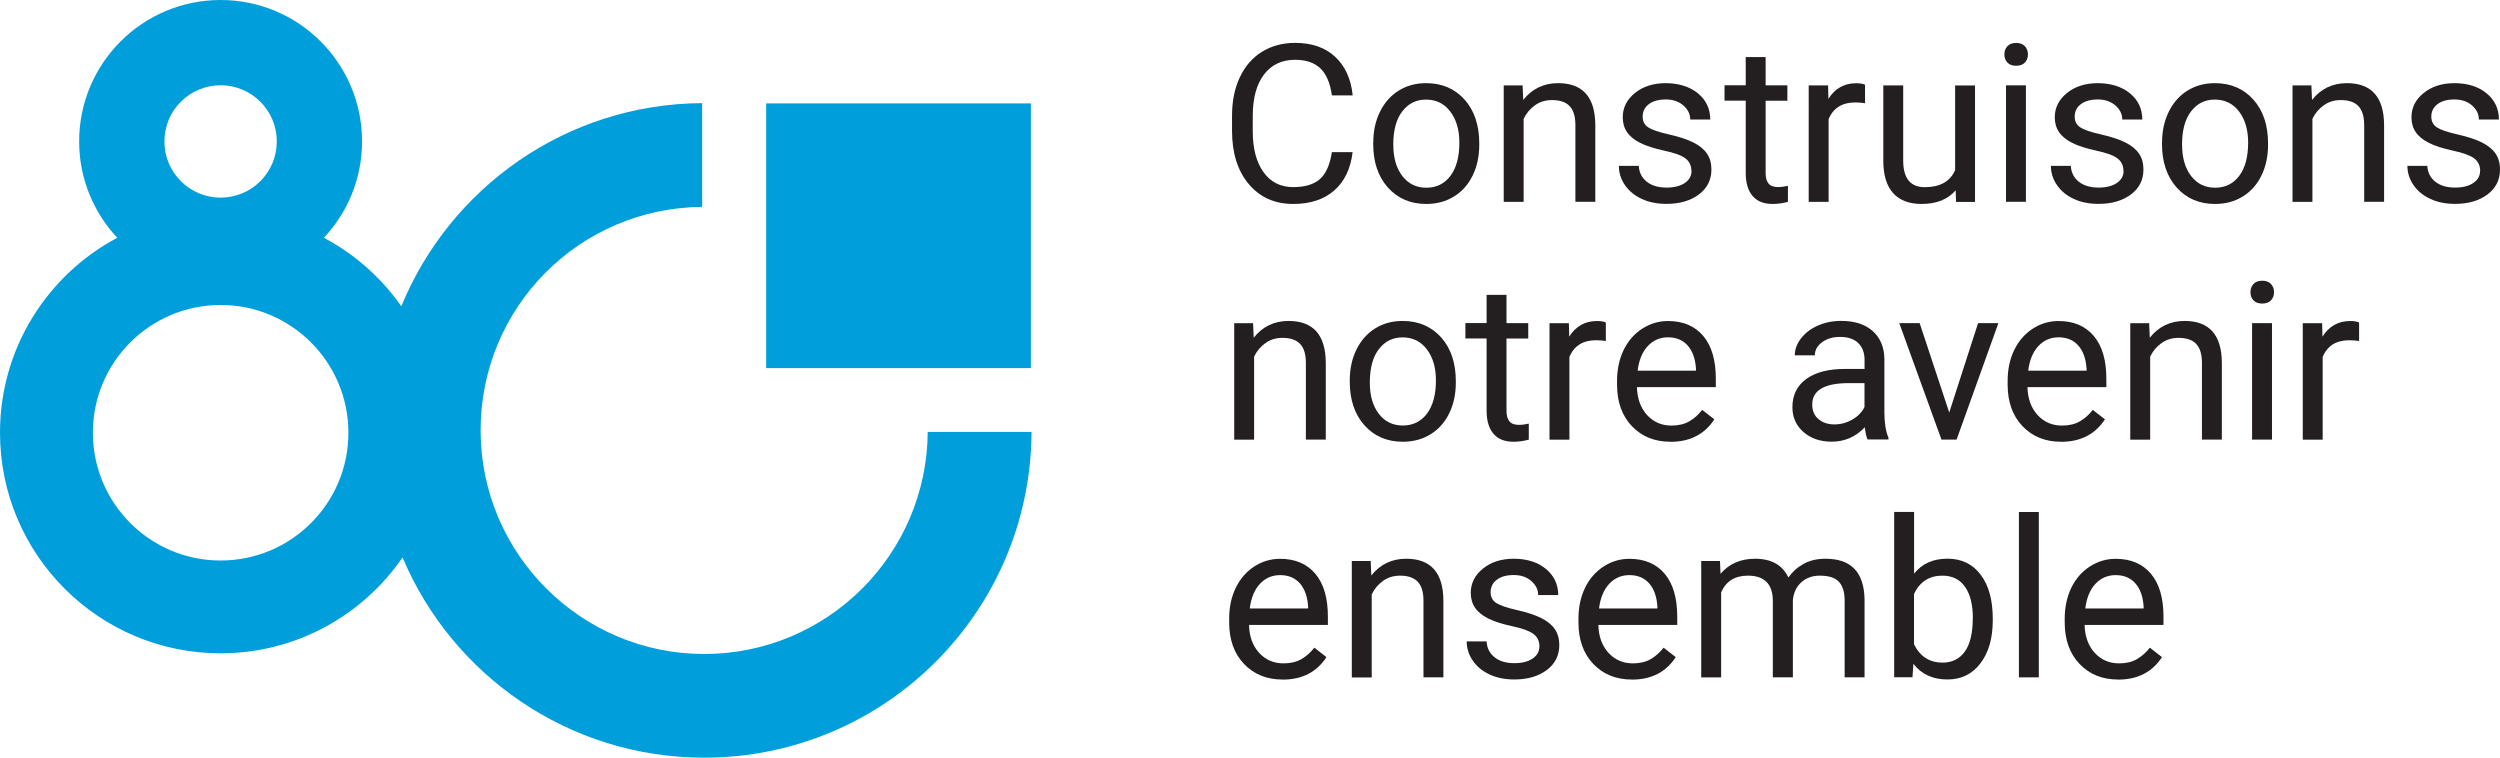
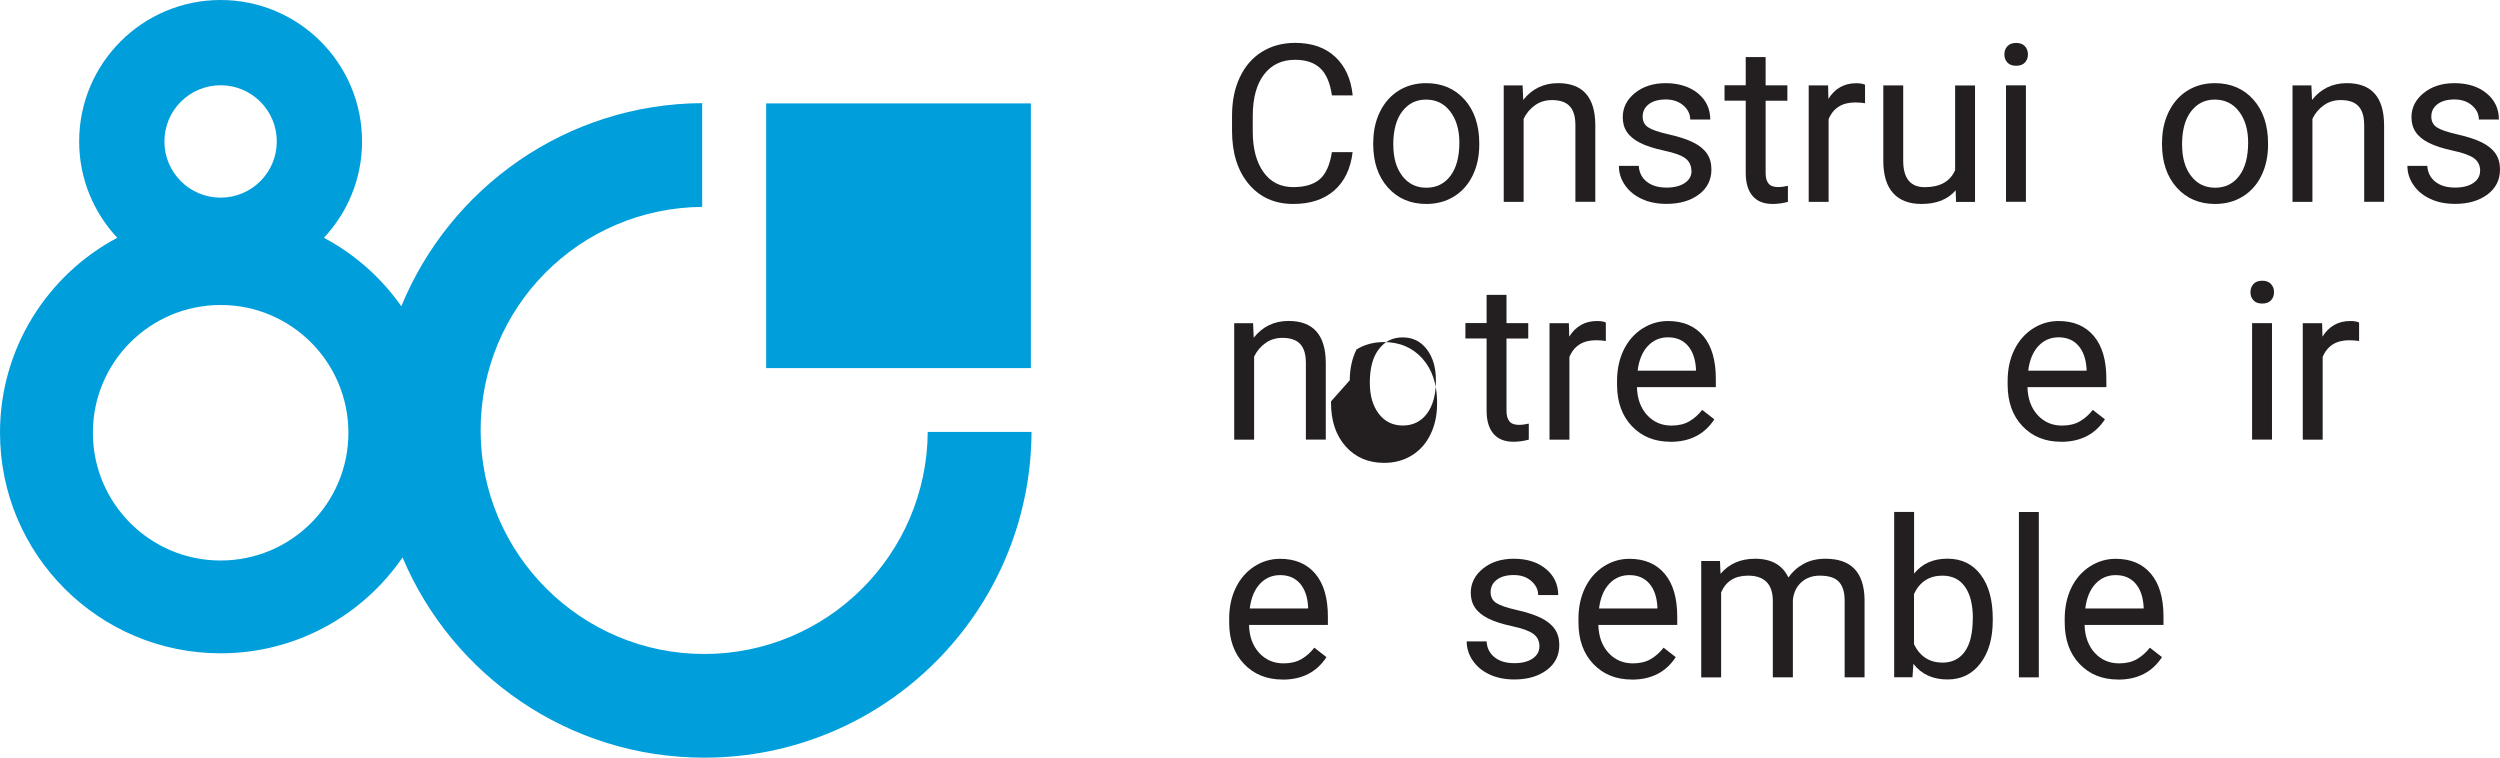
<svg xmlns="http://www.w3.org/2000/svg" id="Layer_1" data-name="Layer 1" viewBox="0 0 367.97 111.52">
  <defs>
    <style>
      .cls-1 {
        fill: #009edb;
      }

      .cls-2 {
        fill: #231f20;
      }
    </style>
  </defs>
  <g id="_80" data-name=" 80">
    <g>
      <rect class="cls-1" x="112.77" y="15.22" width="38.96" height="38.96" />
      <path class="cls-1" d="M136.55,63.59c-.13,18.06-14.81,32.67-32.9,32.67s-32.91-14.73-32.91-32.91,14.57-32.74,32.61-32.9v-15.27c-20.01.12-37.12,12.45-44.28,29.9-2.94-4.2-6.84-7.66-11.39-10.08,3.47-3.72,5.61-8.7,5.61-14.18C53.29,9.32,43.97,0,32.47,0S11.65,9.32,11.65,20.82c0,5.49,2.14,10.46,5.61,14.18C7,40.45,0,51.25,0,63.68c0,17.93,14.53,32.47,32.46,32.48,11.12,0,20.93-5.59,26.79-14.11,7.3,17.31,24.43,29.47,44.41,29.47,26.53,0,48.04-21.44,48.17-47.94h-15.28ZM32.47,12.55c4.57,0,8.27,3.7,8.27,8.27s-3.7,8.27-8.27,8.27-8.27-3.7-8.27-8.27,3.7-8.27,8.27-8.27ZM32.47,82.5c-10.38,0-18.8-8.42-18.8-18.81s8.42-18.8,18.81-18.8,18.8,8.42,18.8,18.81-8.42,18.8-18.81,18.8Z" />
    </g>
  </g>
  <g id="tagline">
    <g>
      <path class="cls-2" d="M199.09,22.38c-.29,2.44-1.19,4.32-2.7,5.65-1.52,1.33-3.53,1.99-6.04,1.99-2.73,0-4.91-.98-6.55-2.93-1.64-1.95-2.46-4.57-2.46-7.84v-2.22c0-2.14.38-4.03,1.15-5.66s1.85-2.88,3.26-3.75c1.41-.87,3.03-1.31,4.88-1.31,2.45,0,4.42.68,5.89,2.05s2.34,3.26,2.58,5.68h-3.06c-.26-1.84-.84-3.18-1.72-4-.88-.83-2.12-1.24-3.7-1.24-1.94,0-3.47.72-4.57,2.16s-1.66,3.48-1.66,6.14v2.24c0,2.51.52,4.5,1.57,5.98,1.05,1.48,2.51,2.22,4.39,2.22,1.69,0,2.99-.38,3.89-1.15s1.5-2.1,1.8-4h3.06-.01Z" />
      <path class="cls-2" d="M202.13,20.97c0-1.68.33-3.19.99-4.53s1.58-2.38,2.76-3.11c1.18-.73,2.52-1.09,4.03-1.09,2.33,0,4.22.81,5.66,2.42,1.44,1.62,2.16,3.77,2.16,6.45v.21c0,1.67-.32,3.17-.96,4.49-.64,1.33-1.55,2.36-2.74,3.1s-2.55,1.11-4.1,1.11c-2.32,0-4.21-.81-5.65-2.42-1.44-1.62-2.16-3.75-2.16-6.42v-.21h0ZM205.08,21.32c0,1.9.44,3.43,1.32,4.58s2.06,1.73,3.54,1.73,2.67-.58,3.55-1.75c.88-1.17,1.31-2.8,1.31-4.9,0-1.88-.45-3.4-1.34-4.57s-2.08-1.75-3.56-1.75-2.61.58-3.5,1.73-1.33,2.8-1.33,4.94h0Z" />
      <path class="cls-2" d="M224.11,12.56l.09,2.15c1.31-1.65,3.02-2.47,5.13-2.47,3.62,0,5.45,2.04,5.48,6.13v11.33h-2.93v-11.34c-.01-1.24-.29-2.15-.85-2.74-.55-.59-1.42-.89-2.59-.89-.95,0-1.79.25-2.5.76-.72.51-1.28,1.17-1.68,2v12.22h-2.93V12.57h2.78Z" />
      <path class="cls-2" d="M248.95,25.15c0-.79-.3-1.41-.89-1.85s-1.64-.82-3.12-1.13c-1.48-.32-2.66-.7-3.53-1.14s-1.52-.97-1.93-1.58c-.42-.61-.63-1.34-.63-2.19,0-1.4.59-2.59,1.78-3.56s2.71-1.46,4.56-1.46,3.52.5,4.73,1.5c1.21,1,1.81,2.29,1.81,3.85h-2.95c0-.8-.34-1.49-1.02-2.08-.68-.58-1.54-.87-2.58-.87s-1.9.23-2.5.7c-.6.46-.9,1.07-.9,1.82,0,.71.28,1.24.84,1.6.56.36,1.57.7,3.04,1.03,1.46.33,2.65.72,3.56,1.17s1.58,1,2.02,1.64.66,1.42.66,2.34c0,1.53-.61,2.76-1.84,3.68-1.23.92-2.82,1.39-4.77,1.39-1.37,0-2.59-.24-3.64-.73-1.06-.49-1.88-1.16-2.48-2.04-.6-.87-.89-1.81-.89-2.83h2.93c.05.98.45,1.76,1.18,2.34.73.58,1.7.86,2.91.86,1.11,0,2-.22,2.67-.67s1.01-1.05,1.01-1.8h-.03Z" />
      <path class="cls-2" d="M259.88,8.41v4.15h3.2v2.27h-3.2v10.64c0,.69.14,1.2.43,1.55s.77.52,1.46.52c.34,0,.8-.06,1.39-.19v2.36c-.77.21-1.52.31-2.25.31-1.31,0-2.3-.4-2.96-1.19-.67-.79-1-1.92-1-3.38v-10.63h-3.12v-2.27h3.12v-4.15h2.93Z" />
      <path class="cls-2" d="M274.5,15.19c-.44-.07-.92-.11-1.44-.11-1.92,0-3.23.82-3.91,2.46v12.17h-2.93V12.57h2.85l.05,1.98c.96-1.53,2.32-2.3,4.09-2.3.57,0,1,.07,1.3.22v2.73h0Z" />
      <path class="cls-2" d="M287.85,28.01c-1.14,1.34-2.82,2.01-5.02,2.01-1.83,0-3.22-.53-4.18-1.59s-1.44-2.63-1.45-4.71v-11.15h2.93v11.08c0,2.6,1.06,3.9,3.17,3.9,2.24,0,3.73-.83,4.47-2.5v-12.47h2.93v17.14h-2.79l-.06-1.7h0Z" />
      <path class="cls-2" d="M295.02,8.01c0-.48.15-.88.44-1.2.29-.33.72-.49,1.29-.49s1,.16,1.3.49.44.73.44,1.2-.15.87-.44,1.19c-.3.32-.73.48-1.3.48s-1-.16-1.29-.48-.44-.71-.44-1.19ZM298.19,29.7h-2.93V12.56h2.93v17.14Z" />
-       <path class="cls-2" d="M312.54,25.15c0-.79-.3-1.41-.89-1.85s-1.64-.82-3.12-1.13c-1.48-.32-2.66-.7-3.53-1.14s-1.52-.97-1.93-1.58c-.42-.61-.63-1.34-.63-2.19,0-1.4.59-2.59,1.78-3.56s2.71-1.46,4.56-1.46,3.52.5,4.73,1.5c1.21,1,1.81,2.29,1.81,3.85h-2.95c0-.8-.34-1.49-1.02-2.08-.68-.58-1.54-.87-2.58-.87s-1.9.23-2.5.7c-.6.46-.9,1.07-.9,1.82,0,.71.28,1.24.84,1.6.56.36,1.57.7,3.04,1.03,1.46.33,2.65.72,3.56,1.17s1.58,1,2.02,1.64.66,1.42.66,2.34c0,1.53-.61,2.76-1.84,3.68-1.23.92-2.82,1.39-4.77,1.39-1.37,0-2.59-.24-3.64-.73-1.06-.49-1.88-1.16-2.48-2.04-.6-.87-.89-1.81-.89-2.83h2.93c.05.98.45,1.76,1.18,2.34.73.58,1.7.86,2.91.86,1.11,0,2-.22,2.67-.67s1.01-1.05,1.01-1.8h-.03Z" />
      <path class="cls-2" d="M318.23,20.97c0-1.68.33-3.19.99-4.53s1.58-2.38,2.76-3.11c1.18-.73,2.52-1.09,4.03-1.09,2.33,0,4.22.81,5.66,2.42,1.44,1.62,2.16,3.77,2.16,6.45v.21c0,1.67-.32,3.17-.96,4.49-.64,1.33-1.55,2.36-2.74,3.1s-2.55,1.11-4.1,1.11c-2.32,0-4.21-.81-5.65-2.42-1.44-1.62-2.16-3.75-2.16-6.42v-.21h0ZM321.18,21.32c0,1.9.44,3.43,1.32,4.58s2.06,1.73,3.54,1.73,2.67-.58,3.55-1.75c.88-1.17,1.31-2.8,1.31-4.9,0-1.88-.45-3.4-1.34-4.57s-2.08-1.75-3.56-1.75-2.61.58-3.5,1.73-1.33,2.8-1.33,4.94h0Z" />
      <path class="cls-2" d="M340.21,12.56l.09,2.15c1.31-1.65,3.02-2.47,5.13-2.47,3.62,0,5.45,2.04,5.48,6.13v11.33h-2.93v-11.34c-.01-1.24-.29-2.15-.85-2.74-.55-.59-1.42-.89-2.59-.89-.95,0-1.79.25-2.5.76-.72.51-1.28,1.17-1.68,2v12.22h-2.93V12.57h2.78Z" />
      <path class="cls-2" d="M365.05,25.15c0-.79-.3-1.41-.9-1.85s-1.64-.82-3.12-1.13c-1.48-.32-2.66-.7-3.53-1.14-.87-.44-1.52-.97-1.93-1.58-.42-.61-.63-1.34-.63-2.19,0-1.4.59-2.59,1.78-3.56s2.71-1.46,4.55-1.46c1.94,0,3.52.5,4.73,1.5,1.21,1,1.81,2.29,1.81,3.85h-2.95c0-.8-.34-1.49-1.02-2.08s-1.54-.87-2.58-.87-1.9.23-2.5.7c-.6.46-.9,1.07-.9,1.82,0,.71.28,1.24.84,1.6s1.57.7,3.03,1.03c1.46.33,2.65.72,3.56,1.17.91.45,1.58,1,2.02,1.64s.66,1.42.66,2.34c0,1.53-.61,2.76-1.84,3.68-1.23.92-2.82,1.39-4.77,1.39-1.37,0-2.59-.24-3.64-.73-1.06-.49-1.88-1.16-2.48-2.04-.6-.87-.9-1.81-.9-2.83h2.93c.05.98.45,1.76,1.18,2.34s1.7.86,2.91.86c1.11,0,2-.22,2.67-.67.67-.45,1.01-1.05,1.01-1.8h.01Z" />
      <path class="cls-2" d="M184.44,47.56l.09,2.15c1.31-1.65,3.02-2.47,5.13-2.47,3.62,0,5.45,2.04,5.48,6.13v11.33h-2.93v-11.34c-.01-1.24-.29-2.15-.85-2.74s-1.42-.89-2.59-.89c-.95,0-1.79.25-2.5.76-.72.51-1.28,1.17-1.68,2v12.22h-2.93v-17.14h2.78Z" />
-       <path class="cls-2" d="M198.67,55.97c0-1.68.33-3.19.99-4.53s1.58-2.38,2.76-3.11c1.18-.73,2.52-1.09,4.03-1.09,2.33,0,4.22.81,5.67,2.42,1.44,1.62,2.16,3.77,2.16,6.45v.21c0,1.67-.32,3.17-.96,4.49-.64,1.33-1.55,2.36-2.74,3.1s-2.55,1.11-4.1,1.11c-2.32,0-4.21-.81-5.65-2.42-1.44-1.62-2.16-3.75-2.16-6.42v-.21h0ZM201.62,56.32c0,1.9.44,3.43,1.32,4.58s2.06,1.73,3.54,1.73,2.67-.58,3.55-1.75,1.32-2.8,1.32-4.9c0-1.88-.45-3.4-1.34-4.57s-2.08-1.75-3.56-1.75-2.61.58-3.5,1.73-1.33,2.8-1.33,4.94h0Z" />
+       <path class="cls-2" d="M198.67,55.97c0-1.68.33-3.19.99-4.53c1.18-.73,2.52-1.09,4.03-1.09,2.33,0,4.22.81,5.67,2.42,1.44,1.62,2.16,3.77,2.16,6.45v.21c0,1.67-.32,3.17-.96,4.49-.64,1.33-1.55,2.36-2.74,3.1s-2.55,1.11-4.1,1.11c-2.32,0-4.21-.81-5.65-2.42-1.44-1.62-2.16-3.75-2.16-6.42v-.21h0ZM201.62,56.32c0,1.9.44,3.43,1.32,4.58s2.06,1.73,3.54,1.73,2.67-.58,3.55-1.75,1.32-2.8,1.32-4.9c0-1.88-.45-3.4-1.34-4.57s-2.08-1.75-3.56-1.75-2.61.58-3.5,1.73-1.33,2.8-1.33,4.94h0Z" />
      <path class="cls-2" d="M221.74,43.41v4.15h3.2v2.27h-3.2v10.64c0,.69.14,1.2.43,1.55s.77.52,1.46.52c.34,0,.8-.06,1.39-.19v2.36c-.77.21-1.52.31-2.25.31-1.31,0-2.3-.4-2.96-1.19-.67-.79-1-1.92-1-3.38v-10.63h-3.12v-2.27h3.12v-4.15h2.93Z" />
      <path class="cls-2" d="M236.35,50.19c-.44-.07-.92-.11-1.44-.11-1.92,0-3.23.82-3.91,2.46v12.17h-2.93v-17.14h2.85l.05,1.98c.96-1.53,2.32-2.3,4.09-2.3.57,0,1,.07,1.3.22v2.73h0Z" />
      <path class="cls-2" d="M245.87,65.02c-2.32,0-4.21-.76-5.67-2.29-1.46-1.53-2.19-3.57-2.19-6.12v-.54c0-1.7.33-3.22.97-4.55.65-1.34,1.56-2.38,2.73-3.14,1.17-.75,2.43-1.13,3.79-1.13,2.23,0,3.96.73,5.2,2.2,1.24,1.47,1.85,3.57,1.85,6.31v1.22h-11.61c.04,1.69.54,3.06,1.48,4.1.95,1.04,2.15,1.56,3.6,1.56,1.04,0,1.91-.21,2.63-.63s1.35-.98,1.89-1.68l1.79,1.39c-1.44,2.21-3.59,3.31-6.46,3.31h0ZM245.51,49.65c-1.18,0-2.18.43-2.98,1.29-.8.86-1.3,2.07-1.49,3.62h8.59v-.22c-.08-1.49-.49-2.64-1.2-3.46-.72-.82-1.69-1.23-2.92-1.23h0Z" />
-       <path class="cls-2" d="M274.89,64.7c-.17-.34-.31-.94-.41-1.81-1.36,1.42-2.99,2.12-4.88,2.12-1.69,0-3.08-.48-4.16-1.43s-1.62-2.17-1.62-3.64c0-1.78.68-3.17,2.04-4.16,1.36-.99,3.27-1.48,5.73-1.48h2.85v-1.35c0-1.02-.31-1.84-.92-2.45s-1.52-.91-2.71-.91c-1.05,0-1.92.26-2.63.79s-1.06,1.17-1.06,1.92h-2.95c0-.86.3-1.68.91-2.48s1.43-1.43,2.47-1.89,2.18-.7,3.43-.7c1.98,0,3.52.49,4.64,1.48,1.12.99,1.7,2.35,1.74,4.08v7.89c0,1.57.2,2.83.6,3.75v.25h-3.07v.02ZM270.02,62.47c.92,0,1.79-.24,2.62-.71.82-.48,1.42-1.09,1.79-1.85v-3.52h-2.3c-3.59,0-5.39,1.05-5.39,3.15,0,.92.31,1.64.92,2.15.61.52,1.4.78,2.36.78Z" />
-       <path class="cls-2" d="M286.9,60.73l4.25-13.17h2.99l-6.15,17.14h-2.23l-6.21-17.14h3l4.36,13.17h0Z" />
      <path class="cls-2" d="M303.36,65.02c-2.32,0-4.21-.76-5.67-2.29-1.46-1.53-2.19-3.57-2.19-6.12v-.54c0-1.7.32-3.22.97-4.55.65-1.34,1.56-2.38,2.72-3.14,1.17-.75,2.43-1.13,3.79-1.13,2.23,0,3.96.73,5.2,2.2,1.24,1.47,1.85,3.57,1.85,6.31v1.22h-11.61c.04,1.69.54,3.06,1.48,4.1.95,1.04,2.15,1.56,3.61,1.56,1.03,0,1.91-.21,2.63-.63s1.35-.98,1.89-1.68l1.79,1.39c-1.44,2.21-3.59,3.31-6.46,3.31h0ZM303,49.65c-1.18,0-2.18.43-2.98,1.29-.8.86-1.3,2.07-1.49,3.62h8.59v-.22c-.08-1.49-.49-2.64-1.2-3.46-.72-.82-1.69-1.23-2.92-1.23h0Z" />
-       <path class="cls-2" d="M316.33,47.56l.09,2.15c1.31-1.65,3.02-2.47,5.13-2.47,3.62,0,5.45,2.04,5.48,6.13v11.33h-2.93v-11.34c-.01-1.24-.29-2.15-.85-2.74-.55-.59-1.42-.89-2.59-.89-.95,0-1.79.25-2.5.76-.72.51-1.28,1.17-1.68,2v12.22h-2.93v-17.14h2.78Z" />
      <path class="cls-2" d="M331.24,43.01c0-.48.15-.88.44-1.2.29-.33.72-.49,1.29-.49s1,.16,1.3.49.44.73.44,1.2-.15.87-.44,1.19c-.3.32-.73.48-1.3.48s-1-.16-1.29-.48-.44-.71-.44-1.19ZM334.41,64.7h-2.93v-17.14h2.93v17.14Z" />
      <path class="cls-2" d="M347.22,50.19c-.44-.07-.92-.11-1.44-.11-1.92,0-3.23.82-3.91,2.46v12.17h-2.93v-17.14h2.85l.05,1.98c.96-1.53,2.32-2.3,4.09-2.3.57,0,1,.07,1.3.22v2.73h-.01Z" />
      <path class="cls-2" d="M188.78,100.02c-2.32,0-4.21-.76-5.67-2.29-1.46-1.53-2.19-3.57-2.19-6.12v-.54c0-1.7.32-3.22.97-4.55.65-1.34,1.56-2.38,2.72-3.14,1.17-.75,2.43-1.13,3.79-1.13,2.23,0,3.96.73,5.2,2.2,1.24,1.47,1.85,3.57,1.85,6.31v1.22h-11.61c.04,1.69.54,3.06,1.48,4.1.95,1.04,2.15,1.56,3.61,1.56,1.03,0,1.91-.21,2.63-.63s1.35-.98,1.89-1.68l1.79,1.39c-1.44,2.21-3.59,3.31-6.46,3.31h0ZM188.42,84.65c-1.18,0-2.18.43-2.98,1.29-.8.86-1.3,2.07-1.49,3.62h8.59v-.22c-.08-1.49-.49-2.64-1.2-3.46-.72-.82-1.69-1.23-2.92-1.23h0Z" />
-       <path class="cls-2" d="M201.75,82.56l.09,2.15c1.31-1.65,3.02-2.47,5.13-2.47,3.62,0,5.45,2.04,5.48,6.13v11.33h-2.93v-11.34c-.01-1.24-.29-2.15-.85-2.74s-1.42-.89-2.59-.89c-.95,0-1.79.25-2.5.76-.72.51-1.28,1.17-1.68,2v12.22h-2.93v-17.14h2.78Z" />
      <path class="cls-2" d="M226.59,95.15c0-.79-.3-1.41-.9-1.85s-1.64-.82-3.12-1.13c-1.48-.32-2.66-.7-3.53-1.14s-1.52-.97-1.93-1.58c-.42-.61-.63-1.34-.63-2.19,0-1.4.59-2.59,1.78-3.56s2.71-1.46,4.55-1.46c1.94,0,3.52.5,4.73,1.5,1.21,1,1.81,2.29,1.81,3.85h-2.95c0-.8-.34-1.49-1.02-2.08s-1.54-.87-2.58-.87-1.9.23-2.5.7c-.6.46-.9,1.07-.9,1.82,0,.71.28,1.24.84,1.6s1.57.7,3.03,1.03,2.65.72,3.56,1.17,1.58,1,2.02,1.64.66,1.42.66,2.34c0,1.53-.61,2.76-1.84,3.68s-2.82,1.39-4.77,1.39c-1.37,0-2.59-.24-3.64-.73-1.06-.49-1.88-1.16-2.48-2.04-.6-.87-.9-1.81-.9-2.83h2.93c.05.98.45,1.76,1.18,2.34.73.58,1.7.86,2.91.86,1.11,0,2-.22,2.67-.67s1.01-1.05,1.01-1.8h0Z" />
      <path class="cls-2" d="M240.19,100.02c-2.32,0-4.21-.76-5.67-2.29-1.46-1.53-2.19-3.57-2.19-6.12v-.54c0-1.7.33-3.22.97-4.55.65-1.34,1.56-2.38,2.73-3.14,1.17-.75,2.43-1.13,3.79-1.13,2.23,0,3.96.73,5.2,2.2,1.24,1.47,1.85,3.57,1.85,6.31v1.22h-11.61c.04,1.69.54,3.06,1.48,4.1.95,1.04,2.15,1.56,3.6,1.56,1.04,0,1.91-.21,2.63-.63s1.35-.98,1.89-1.68l1.79,1.39c-1.44,2.21-3.59,3.31-6.46,3.31h0ZM239.83,84.65c-1.18,0-2.18.43-2.98,1.29-.8.86-1.3,2.07-1.49,3.62h8.59v-.22c-.08-1.49-.49-2.64-1.2-3.46-.72-.82-1.69-1.23-2.92-1.23h0Z" />
      <path class="cls-2" d="M253.16,82.56l.08,1.9c1.26-1.48,2.95-2.22,5.09-2.22,2.4,0,4.03.92,4.9,2.76.57-.82,1.31-1.49,2.23-2,.91-.51,1.99-.76,3.24-.76,3.76,0,5.67,1.99,5.74,5.97v11.49h-2.93v-11.31c0-1.22-.28-2.14-.84-2.75s-1.5-.91-2.82-.91c-1.09,0-1.99.33-2.71.97-.72.65-1.14,1.52-1.25,2.62v11.38h-2.95v-11.23c0-2.49-1.22-3.74-3.66-3.74-1.92,0-3.24.82-3.95,2.46v12.52h-2.93v-17.14h2.77,0Z" />
      <path class="cls-2" d="M293.31,91.32c0,2.62-.6,4.72-1.81,6.31s-2.82,2.38-4.85,2.38c-2.17,0-3.84-.77-5.02-2.3l-.14,1.98h-2.69v-24.34h2.93v9.08c1.18-1.47,2.81-2.2,4.9-2.2s3.72.79,4.9,2.36c1.19,1.57,1.78,3.73,1.78,6.46v.27ZM290.38,90.99c0-2-.39-3.54-1.16-4.63s-1.88-1.63-3.33-1.63c-1.93,0-3.32.9-4.17,2.69v7.42c.9,1.8,2.3,2.69,4.2,2.69,1.4,0,2.5-.54,3.28-1.63s1.17-2.73,1.17-4.91h0Z" />
      <path class="cls-2" d="M300.09,99.7h-2.93v-24.34h2.93v24.34Z" />
      <path class="cls-2" d="M311.76,100.02c-2.32,0-4.21-.76-5.67-2.29-1.46-1.53-2.19-3.57-2.19-6.12v-.54c0-1.7.33-3.22.97-4.55.65-1.34,1.56-2.38,2.73-3.14,1.17-.75,2.43-1.13,3.79-1.13,2.23,0,3.96.73,5.2,2.2,1.24,1.47,1.85,3.57,1.85,6.31v1.22h-11.61c.04,1.69.54,3.06,1.48,4.1.95,1.04,2.15,1.56,3.6,1.56,1.04,0,1.91-.21,2.63-.63s1.35-.98,1.89-1.68l1.79,1.39c-1.44,2.21-3.59,3.31-6.46,3.31h0ZM311.4,84.65c-1.18,0-2.18.43-2.98,1.29-.8.86-1.3,2.07-1.49,3.62h8.59v-.22c-.08-1.49-.49-2.64-1.2-3.46-.72-.82-1.69-1.23-2.92-1.23h0Z" />
    </g>
  </g>
</svg>